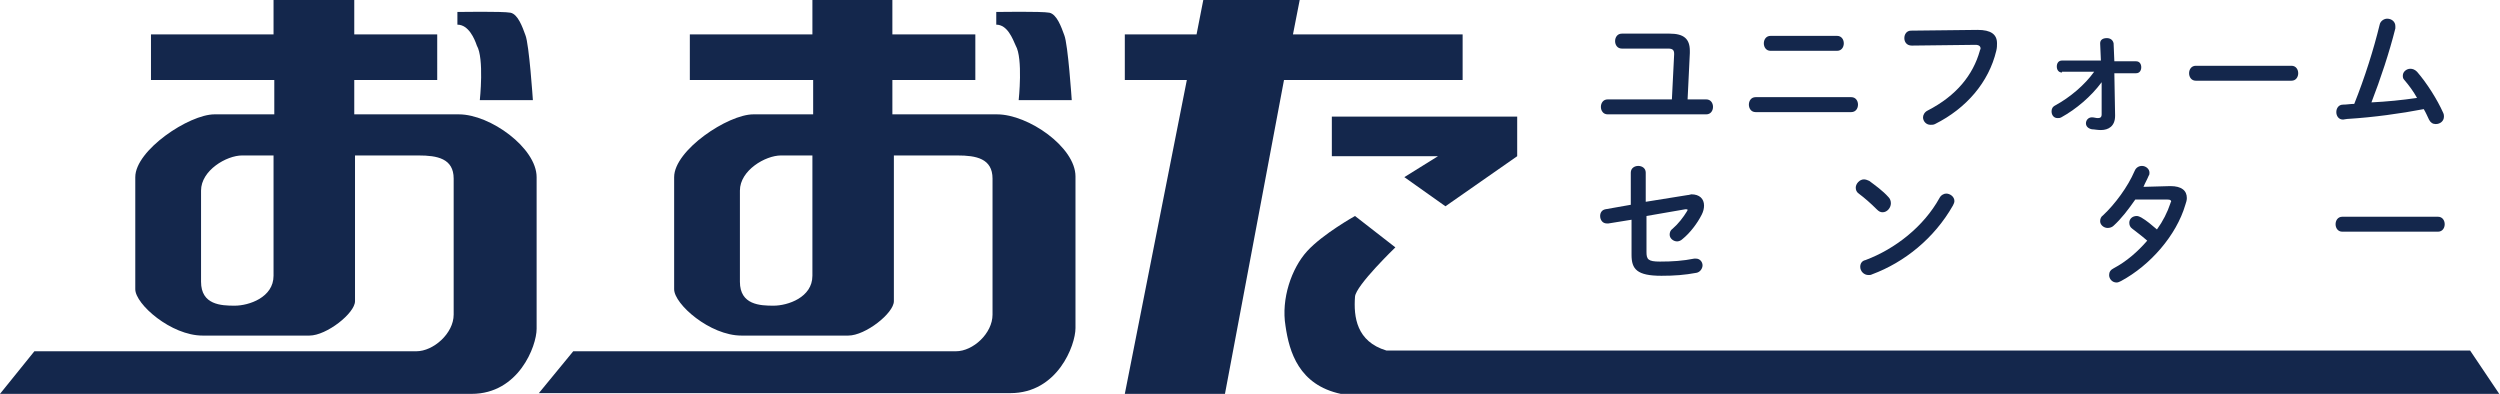
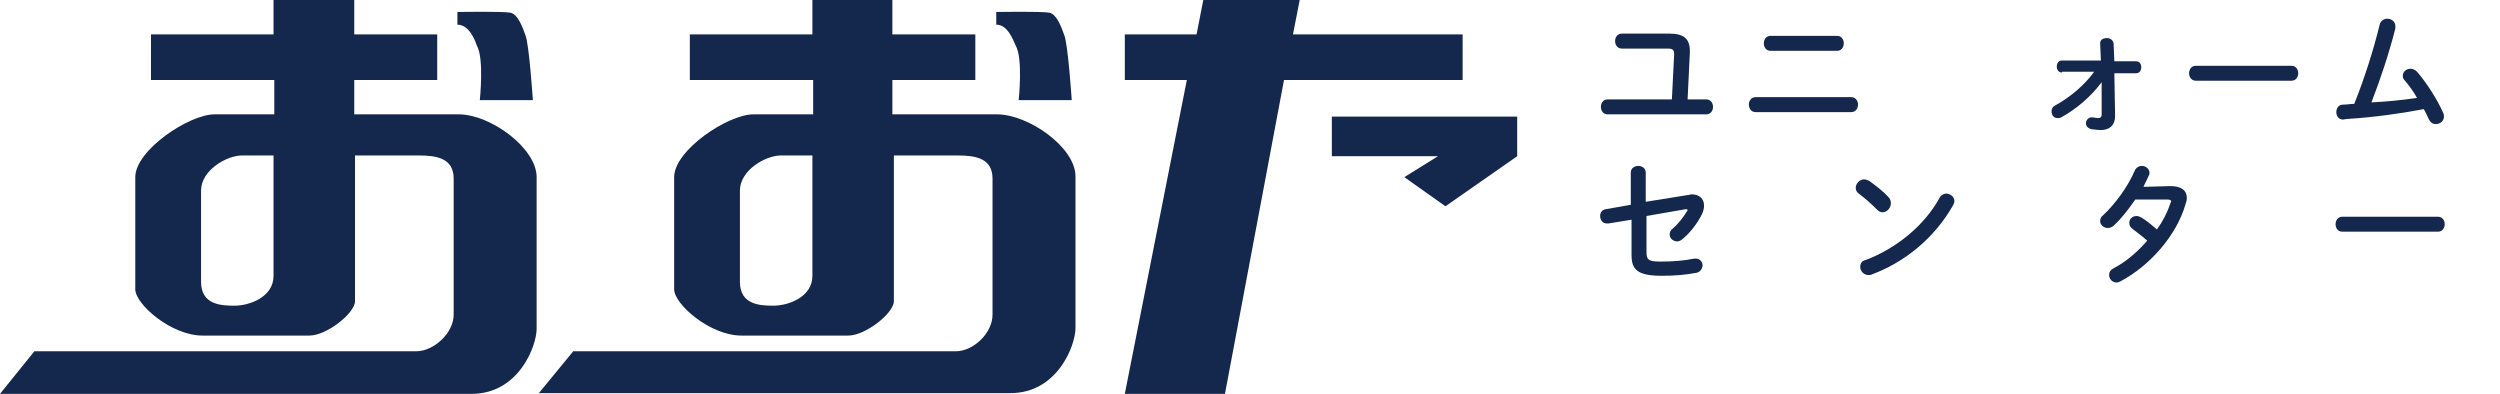
<svg xmlns="http://www.w3.org/2000/svg" version="1.1" id="レイヤー_1" x="0px" y="0px" viewBox="0 0 334.5 52.7" style="enable-background:new 0 0 334.5 52.7;" xml:space="preserve">
  <style type="text/css"> .st0{fill:#14274C;} </style>
  <path class="st0" d="M133.4,15.3c-1.8,0-7.7,0-14,0c0-1.6,0-3.1,0-4.6h11.1V4.6h-11.1c0-2.8,0-4.6,0-4.6h-10.7c0,0,0,1.8,0,4.6H92.3 v6.1h16.5c0,1.5,0,3,0,4.6c-3.9,0-7,0-8,0c-3.4,0-10.6,4.8-10.6,8.4s0,13,0,15s4.8,6.2,9,6.2c2.1,0,12,0,14.3,0s6.1-3,6.1-4.6 c0-0.8,0-10.1,0-19.5c4,0,7.5,0,8.5,0c2.5,0,4.7,0.4,4.7,3.1c0,2.7,0,15.7,0,18.2s-2.6,4.9-4.9,4.9H76.7l-4.6,5.6c0,0,56.8,0,63.1,0 c6.3,0,8.7-6.4,8.7-8.7c0-2.3,0-16.4,0-20.3S137.6,15.3,133.4,15.3z M108.7,36.9c0,2.9-3.3,4-5.2,4c-1.8,0-4.5-0.1-4.5-3.2 c0-1.3,0-9.5,0-12.2c0-2.7,3.4-4.7,5.5-4.7c0.5,0,2.1,0,4.2,0C108.7,28.4,108.7,35.4,108.7,36.9z M133.3,3.3c0-0.2,0-1.7,0-1.7 s6.1-0.1,7.1,0.1s1.6,1.9,2,3c0.5,1.2,1,8.7,1,8.7h-7.1c0,0,0.6-5.6-0.4-7.3C135.5,5.2,134.8,3.3,133.3,3.3z" />
  <path class="st0" d="M61.4,15.3c-1.8,0-7.7,0-14,0c0-1.6,0-3.1,0-4.6h11.1V4.6H47.4c0-2.8,0-4.6,0-4.6H36.6c0,0,0,1.8,0,4.6H20.2 v6.1h16.5c0,1.5,0,3,0,4.6c-3.9,0-7,0-8,0c-3.4,0-10.6,4.8-10.6,8.4s0,13,0,15s4.8,6.2,9,6.2c2.1,0,12,0,14.3,0s6.1-3,6.1-4.6 c0-0.8,0-10.1,0-19.5c4,0,7.5,0,8.5,0c2.5,0,4.7,0.4,4.7,3.1c0,2.7,0,15.7,0,18.2S58,47,55.7,47H4.6L0,52.7c0,0,56.8,0,63.1,0 s8.7-6.4,8.7-8.7c0-2.3,0-16.4,0-20.3S65.6,15.3,61.4,15.3z M36.6,36.9c0,2.9-3.3,4-5.2,4c-1.8,0-4.5-0.1-4.5-3.2 c0-1.3,0-9.5,0-12.2c0-2.7,3.4-4.7,5.5-4.7c0.5,0,2.1,0,4.2,0C36.6,28.4,36.6,35.4,36.6,36.9z M61.2,3.3c0-0.2,0-1.7,0-1.7 s6.1-0.1,7.1,0.1s1.6,1.9,2,3c0.5,1.2,1,8.7,1,8.7h-7.1c0,0,0.6-5.6-0.4-7.3C63.5,5.2,62.7,3.3,61.2,3.3z" />
  <g>
-     <path class="st0" d="M330.5,46.9h-145c-4-1.2-4.4-4.5-4.2-7.2c0.1-1.5,5.4-6.6,5.4-6.6l-5.4-4.2c0,0-4.3,2.4-6.4,4.7 c-2.1,2.3-3.5,6.4-2.9,10c0.5,3.5,1.8,7.9,7.4,9.1c3.1,0,7.6,0,7.6,0h147.4L330.5,46.9z" />
    <polygon class="st0" points="195.7,10.7 195.7,4.6 173,4.6 173.9,0 161,0 160.1,4.6 150.5,4.6 150.5,10.7 158.8,10.7 150.5,52.7 163.9,52.7 171.8,10.7 " />
    <polygon class="st0" points="193.4,27.6 203,20.9 203,15.6 178.2,15.6 178.2,20.9 188.5,20.9 192.4,20.9 187.9,23.7 " />
  </g>
  <g>
    <path class="st0" d="M228.3,13.3c0.6,0,0.9,0.5,0.9,1c0,0.5-0.3,1-0.9,1h-13.2c-0.6,0-0.9-0.5-0.9-1c0-0.5,0.3-1,0.9-1h8.6l0.3-6 V7.2c0-0.5-0.2-0.7-0.8-0.7H217c-0.6,0-0.9-0.5-0.9-1c0-0.5,0.3-1,0.9-1h6.4c1.9,0,2.7,0.7,2.7,2.3v0.3l-0.3,6.2H228.3z" />
    <path class="st0" d="M247.7,13c0.6,0,0.9,0.5,0.9,1c0,0.5-0.3,1-0.9,1h-12.8c-0.6,0-0.9-0.5-0.9-1c0-0.5,0.3-1,0.9-1H247.7z M245.8,4.8c0.6,0,0.9,0.5,0.9,1c0,0.5-0.3,1-0.9,1h-8.9c-0.6,0-0.9-0.5-0.9-1c0-0.5,0.3-1,0.9-1H245.8z" />
-     <path class="st0" d="M264.6,4c1.8,0,2.6,0.6,2.6,1.8c0,0.3,0,0.6-0.1,1c-1,4.2-4,7.7-8.2,9.8c-0.2,0.1-0.4,0.1-0.6,0.1 c-0.6,0-1-0.5-1-1c0-0.3,0.2-0.7,0.6-0.9c3.9-2,6.1-4.8,7-8c0-0.1,0.1-0.2,0.1-0.3c0-0.3-0.2-0.5-0.7-0.5l-8.5,0.1 c-0.7,0-1-0.5-1-1c0-0.5,0.3-1,0.9-1L264.6,4z" />
    <path class="st0" d="M275.9,9.7c-0.5,0-0.7-0.4-0.7-0.8c0-0.4,0.2-0.8,0.7-0.8h5.2L281,5.8c0-0.5,0.4-0.7,0.9-0.7 c0.4,0,0.8,0.2,0.9,0.7l0.1,2.4h2.9c0.5,0,0.7,0.4,0.7,0.8c0,0.4-0.2,0.8-0.7,0.8h-2.9l0.1,5.6v0.1c0,1.4-0.9,1.9-1.9,1.9 c-0.5,0-0.9-0.1-1.2-0.1c-0.5-0.1-0.8-0.4-0.8-0.8c0-0.4,0.3-0.8,0.8-0.8c0.3,0,0.5,0.1,0.8,0.1c0.3,0,0.5-0.1,0.5-0.5v-0.1l0-1.2 V11c-1.4,1.9-3.4,3.6-5.4,4.7c-0.2,0.1-0.3,0.1-0.5,0.1c-0.5,0-0.8-0.4-0.8-0.9c0-0.3,0.1-0.6,0.5-0.8c2-1.1,3.9-2.7,5.2-4.5H275.9 z" />
    <path class="st0" d="M306.6,8.8c0.6,0,0.9,0.5,0.9,1c0,0.5-0.3,1-0.9,1h-12.8c-0.6,0-0.9-0.5-0.9-1c0-0.5,0.3-1,0.9-1H306.6z" />
    <path class="st0" d="M323.4,13.1c-0.5-0.9-1.1-1.7-1.7-2.4c-0.2-0.2-0.2-0.4-0.2-0.6c0-0.5,0.5-0.9,1-0.9c0.3,0,0.6,0.1,0.9,0.4 c1.3,1.5,2.7,3.7,3.5,5.5c0.1,0.2,0.1,0.4,0.1,0.5c0,0.6-0.5,1-1.1,1c-0.4,0-0.7-0.2-0.9-0.6c-0.2-0.4-0.4-0.9-0.7-1.4 c-3.1,0.6-6.8,1.1-10,1.3c-0.3,0-0.7,0.1-0.8,0.1c-0.6,0-0.9-0.5-0.9-1c0-0.5,0.3-1,0.9-1c0.5,0,1-0.1,1.5-0.1 c1.4-3.5,2.6-7.3,3.4-10.6c0.1-0.5,0.6-0.8,1-0.8c0.6,0,1.1,0.4,1.1,1c0,0.1,0,0.2,0,0.3c-0.8,3.2-2,6.8-3.2,9.9 C319.3,13.6,321.4,13.4,323.4,13.1z" />
    <path class="st0" d="M225.8,26.1c0.2,0,0.4-0.1,0.5-0.1c1.1,0,1.7,0.6,1.7,1.5c0,0.4-0.1,0.8-0.3,1.2c-0.6,1.2-1.6,2.5-2.6,3.3 c-0.2,0.2-0.5,0.3-0.7,0.3c-0.5,0-1-0.4-1-0.9c0-0.3,0.1-0.6,0.4-0.8c0.8-0.7,1.4-1.5,1.9-2.3c0-0.1,0.1-0.1,0.1-0.2 c0-0.1-0.1-0.1-0.2-0.1c0,0-0.1,0-0.1,0l-5.2,0.9v4.8c0,1,0.2,1.3,1.8,1.3c1.7,0,3.1-0.1,4.6-0.4c0.1,0,0.1,0,0.2,0 c0.6,0,0.9,0.5,0.9,0.9c0,0.4-0.3,0.9-0.8,1c-1.6,0.3-3,0.4-4.7,0.4c-3.3,0-4-0.9-4-2.8v-4.7l-3.1,0.5c-0.1,0-0.1,0-0.2,0 c-0.6,0-0.9-0.5-0.9-1c0-0.4,0.2-0.8,0.7-0.9l3.4-0.6v-4.3c0-0.6,0.5-0.9,1-0.9s1,0.3,1,0.9v3.9L225.8,26.1z" />
    <path class="st0" d="M252.7,26.4c0.2,0.2,0.3,0.5,0.3,0.8c0,0.6-0.5,1.2-1.1,1.2c-0.3,0-0.5-0.1-0.8-0.4c-0.8-0.8-1.6-1.5-2.4-2.1 c-0.3-0.2-0.4-0.5-0.4-0.8c0-0.5,0.5-1.1,1.1-1.1c0.2,0,0.5,0.1,0.7,0.2C250.9,24.8,251.9,25.5,252.7,26.4z M260.4,25.9 c0.5,0,1.1,0.4,1.1,1c0,0.2-0.1,0.4-0.2,0.6c-2.5,4.4-6.5,7.6-10.8,9.2c-0.2,0.1-0.3,0.1-0.5,0.1c-0.6,0-1.1-0.5-1.1-1.1 c0-0.4,0.2-0.8,0.7-0.9c4-1.5,7.8-4.5,9.9-8.3C259.7,26.1,260.1,25.9,260.4,25.9z" />
    <path class="st0" d="M290.4,24.9c1.5,0,2.2,0.6,2.2,1.6c0,0.3-0.1,0.6-0.2,0.9c-1.2,4.1-4.7,8.1-8.6,10.2c-0.2,0.1-0.4,0.2-0.6,0.2 c-0.6,0-1-0.5-1-1c0-0.4,0.2-0.7,0.6-0.9c1.7-0.9,3.2-2.2,4.5-3.7c-0.8-0.7-1.5-1.2-2-1.6c-0.3-0.2-0.4-0.5-0.4-0.8 c0-0.5,0.4-0.9,1-0.9c0.2,0,0.4,0.1,0.6,0.2c0.7,0.4,1.4,1,2.1,1.6c0.8-1.1,1.4-2.3,1.8-3.5c0-0.1,0.1-0.2,0.1-0.2 c0-0.2-0.1-0.3-0.5-0.3l-4.3,0c-0.9,1.3-1.9,2.6-2.9,3.5c-0.2,0.2-0.5,0.3-0.8,0.3c-0.5,0-1-0.4-1-0.9c0-0.3,0.1-0.6,0.4-0.8 c1.6-1.5,3.3-3.8,4.2-5.9c0.2-0.5,0.6-0.7,1-0.7c0.5,0,1,0.4,1,0.9c0,0.1,0,0.3-0.1,0.4c-0.2,0.5-0.5,1-0.7,1.5L290.4,24.9z" />
    <path class="st0" d="M326.2,29c0.6,0,0.9,0.5,0.9,1c0,0.5-0.3,1-0.9,1h-12.8c-0.6,0-0.9-0.5-0.9-1c0-0.5,0.3-1,0.9-1H326.2z" />
  </g>
</svg>